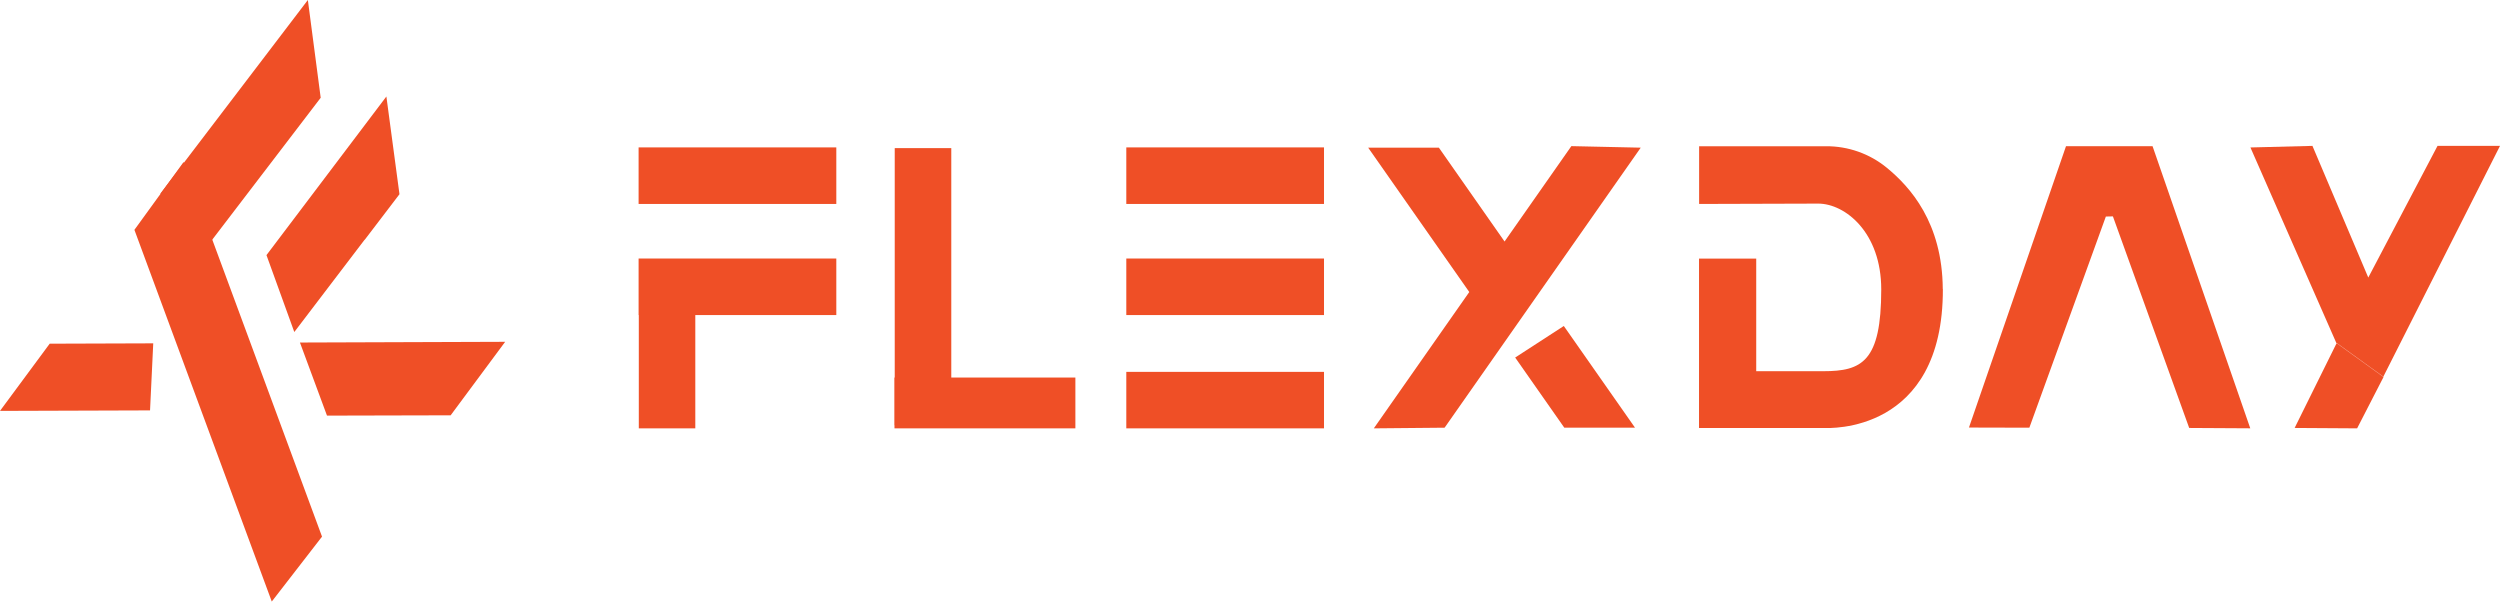
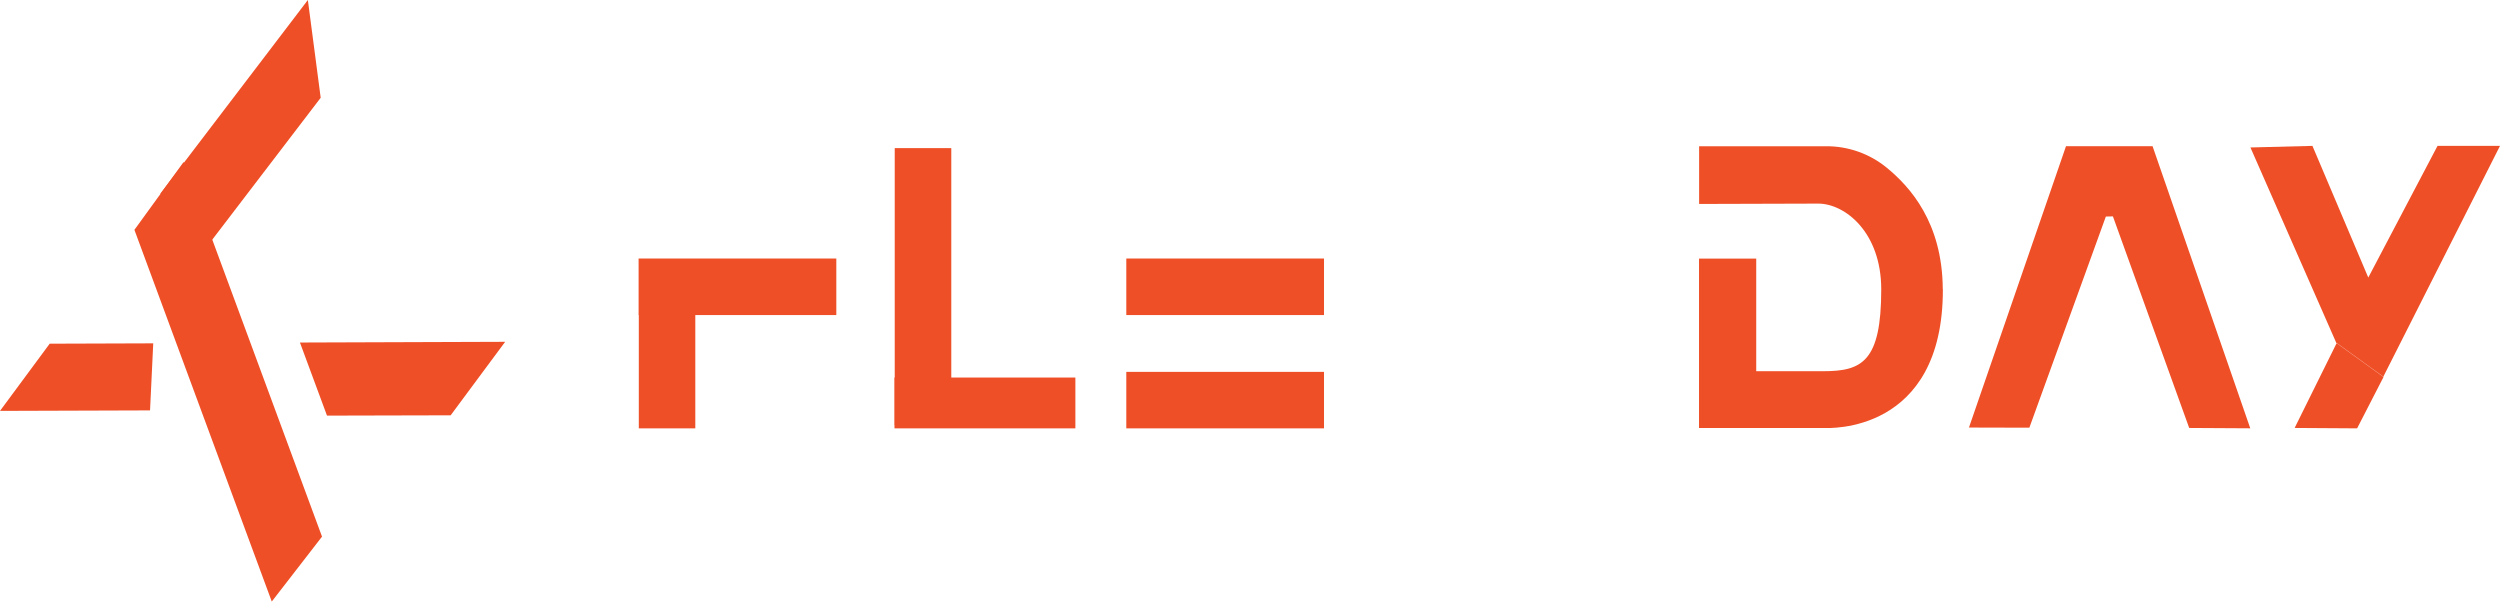
<svg xmlns="http://www.w3.org/2000/svg" width="280" height="68" viewBox="0 0 280 68" fill="none">
  <path fill-rule="evenodd" clip-rule="evenodd" d="M261.711 38.414L266.964 42.206L263.997 47.976L256.998 47.931L261.711 38.414ZM252.086 16.515L258.994 16.339L265.247 31.086L273.002 16.339H280L266.924 42.206L261.671 38.414L252.047 16.515H252.086Z" fill="#EF4F26" />
  <path d="M252.03 47.971L241.086 16.373H231.393L220.523 47.885L227.288 47.902L235.856 24.253L236.646 24.235L245.19 47.931L252.03 47.971Z" fill="#EF4F26" />
  <path d="M217.601 32.371C217.641 48.636 204.724 47.936 204.36 47.936H190.29V28.96H196.697V41.575H204.196C208.533 41.575 210.699 40.517 210.699 32.416C210.699 26.02 206.657 22.831 203.678 22.803L190.301 22.843V16.379H204.514C207.001 16.363 209.415 17.22 211.336 18.8C213.923 20.927 217.544 24.918 217.59 32.371H217.601Z" fill="#EF4F26" />
-   <path fill-rule="evenodd" clip-rule="evenodd" d="M126.146 16.509H148.289V22.843H126.146V16.509Z" fill="#EF4F26" />
+   <path fill-rule="evenodd" clip-rule="evenodd" d="M126.146 16.509H148.289V22.843V16.509Z" fill="#EF4F26" />
  <path fill-rule="evenodd" clip-rule="evenodd" d="M126.146 28.954H148.289V35.287H126.146V28.954Z" fill="#EF4F26" />
  <path fill-rule="evenodd" clip-rule="evenodd" d="M126.146 41.649H148.289V47.976H126.146V41.649Z" fill="#EF4F26" />
-   <path fill-rule="evenodd" clip-rule="evenodd" d="M71.523 16.509H93.667V22.843H71.523V16.509Z" fill="#EF4F26" />
  <path fill-rule="evenodd" clip-rule="evenodd" d="M71.546 35.287H71.523V28.954H93.667V35.287H77.874V47.976H71.546V35.287Z" fill="#EF4F26" />
  <path fill-rule="evenodd" clip-rule="evenodd" d="M106.544 16.589V47.624H100.21V16.589H106.544Z" fill="#EF4F26" />
  <path fill-rule="evenodd" clip-rule="evenodd" d="M100.182 42.285H120.443V47.976H100.182V42.285Z" fill="#EF4F26" />
-   <path fill-rule="evenodd" clip-rule="evenodd" d="M183.758 16.544L161.796 47.902L153.866 47.976L164.559 32.706L153.235 16.538H161.154L168.51 27.049L175.992 16.367L183.758 16.538V16.544ZM175.162 36.532L183.121 47.902H175.202L169.699 40.045L175.139 36.515L175.162 36.532Z" fill="#EF4F26" />
  <path fill-rule="evenodd" clip-rule="evenodd" d="M0 46.02L16.805 45.964L17.163 38.454L5.566 38.493L0 46.02Z" fill="#EF4F26" />
  <path fill-rule="evenodd" clip-rule="evenodd" d="M20.563 18.147L15.054 25.742L30.438 67.373L36.066 60.102L31.08 46.606L28.056 38.419L20.563 18.147Z" fill="#EF4F26" />
  <path fill-rule="evenodd" clip-rule="evenodd" d="M22.592 28.385L17.965 21.677L34.48 0L35.918 10.949L22.592 28.385Z" fill="#EF4F26" />
  <path fill-rule="evenodd" clip-rule="evenodd" d="M50.472 46.515L56.578 38.283L33.593 38.363L36.623 46.549L50.472 46.515Z" fill="#EF4F26" />
-   <path fill-rule="evenodd" clip-rule="evenodd" d="M44.741 21.751L43.275 10.807L29.858 28.556L29.841 28.562L29.847 28.573L29.841 28.584L29.847 28.579L32.962 37.186L40.83 26.856L40.853 26.851L44.741 21.751Z" fill="#EF4F26" />
</svg>